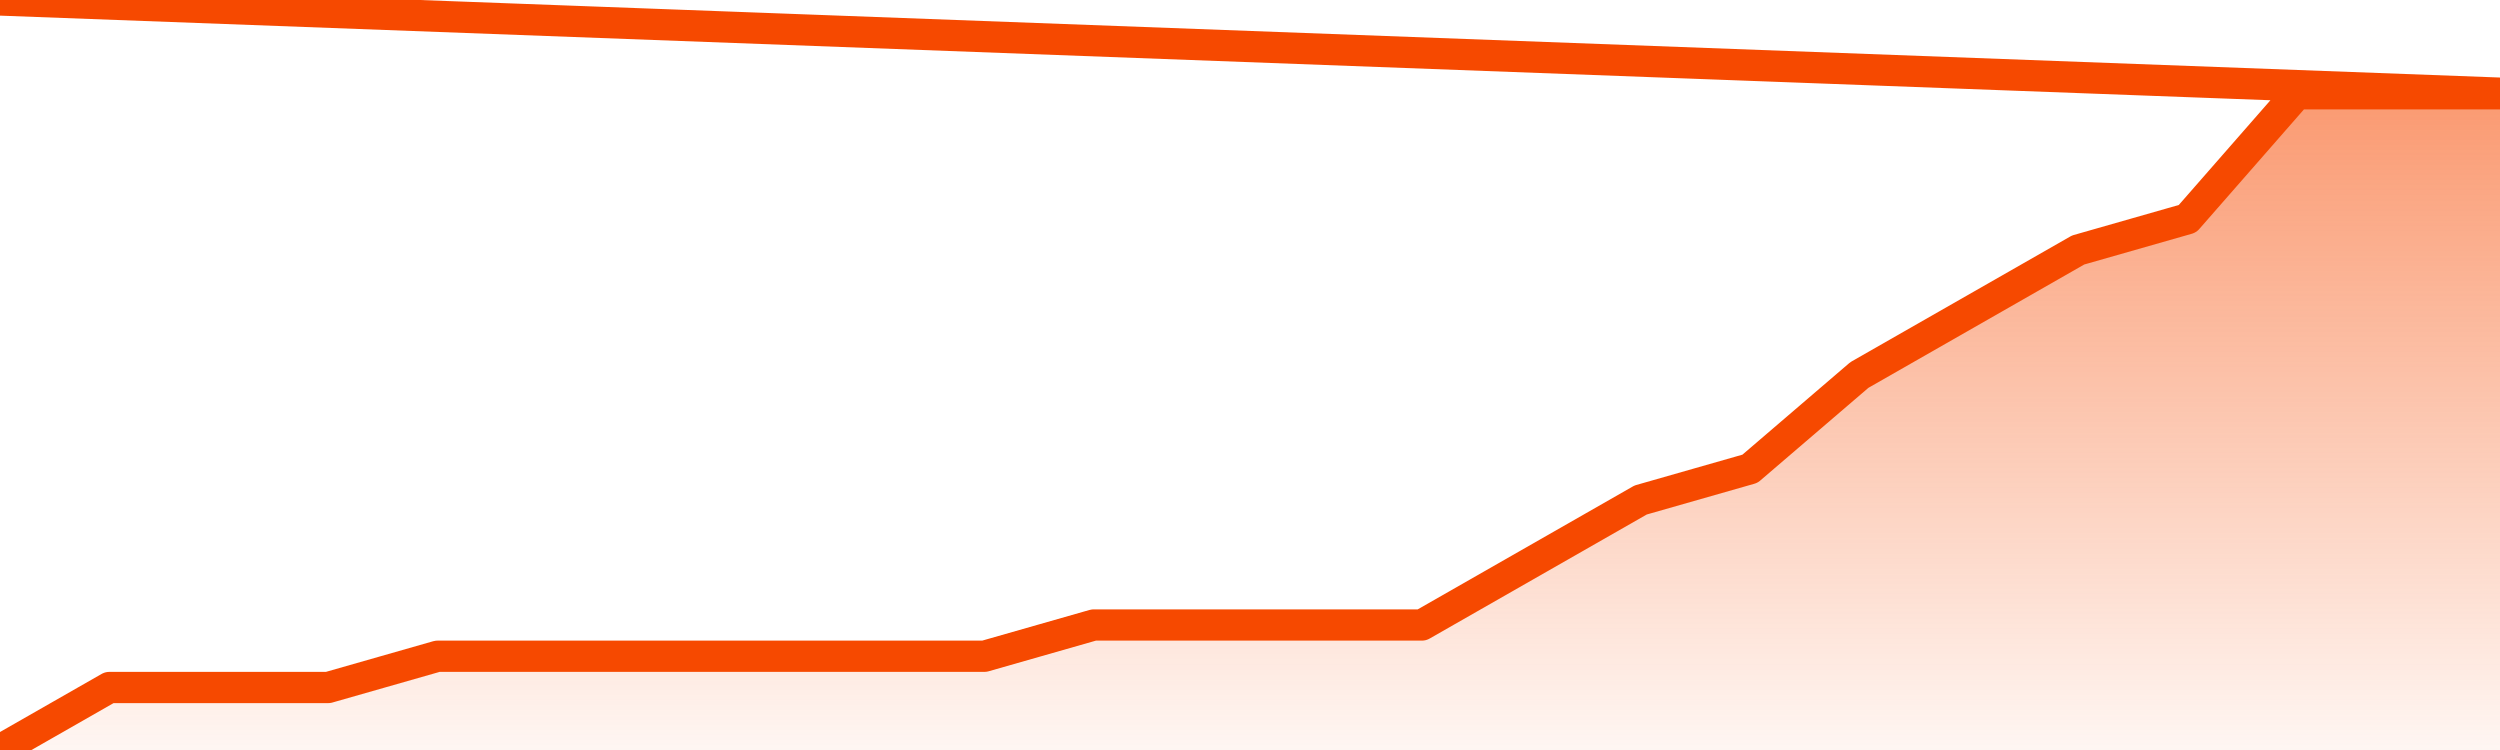
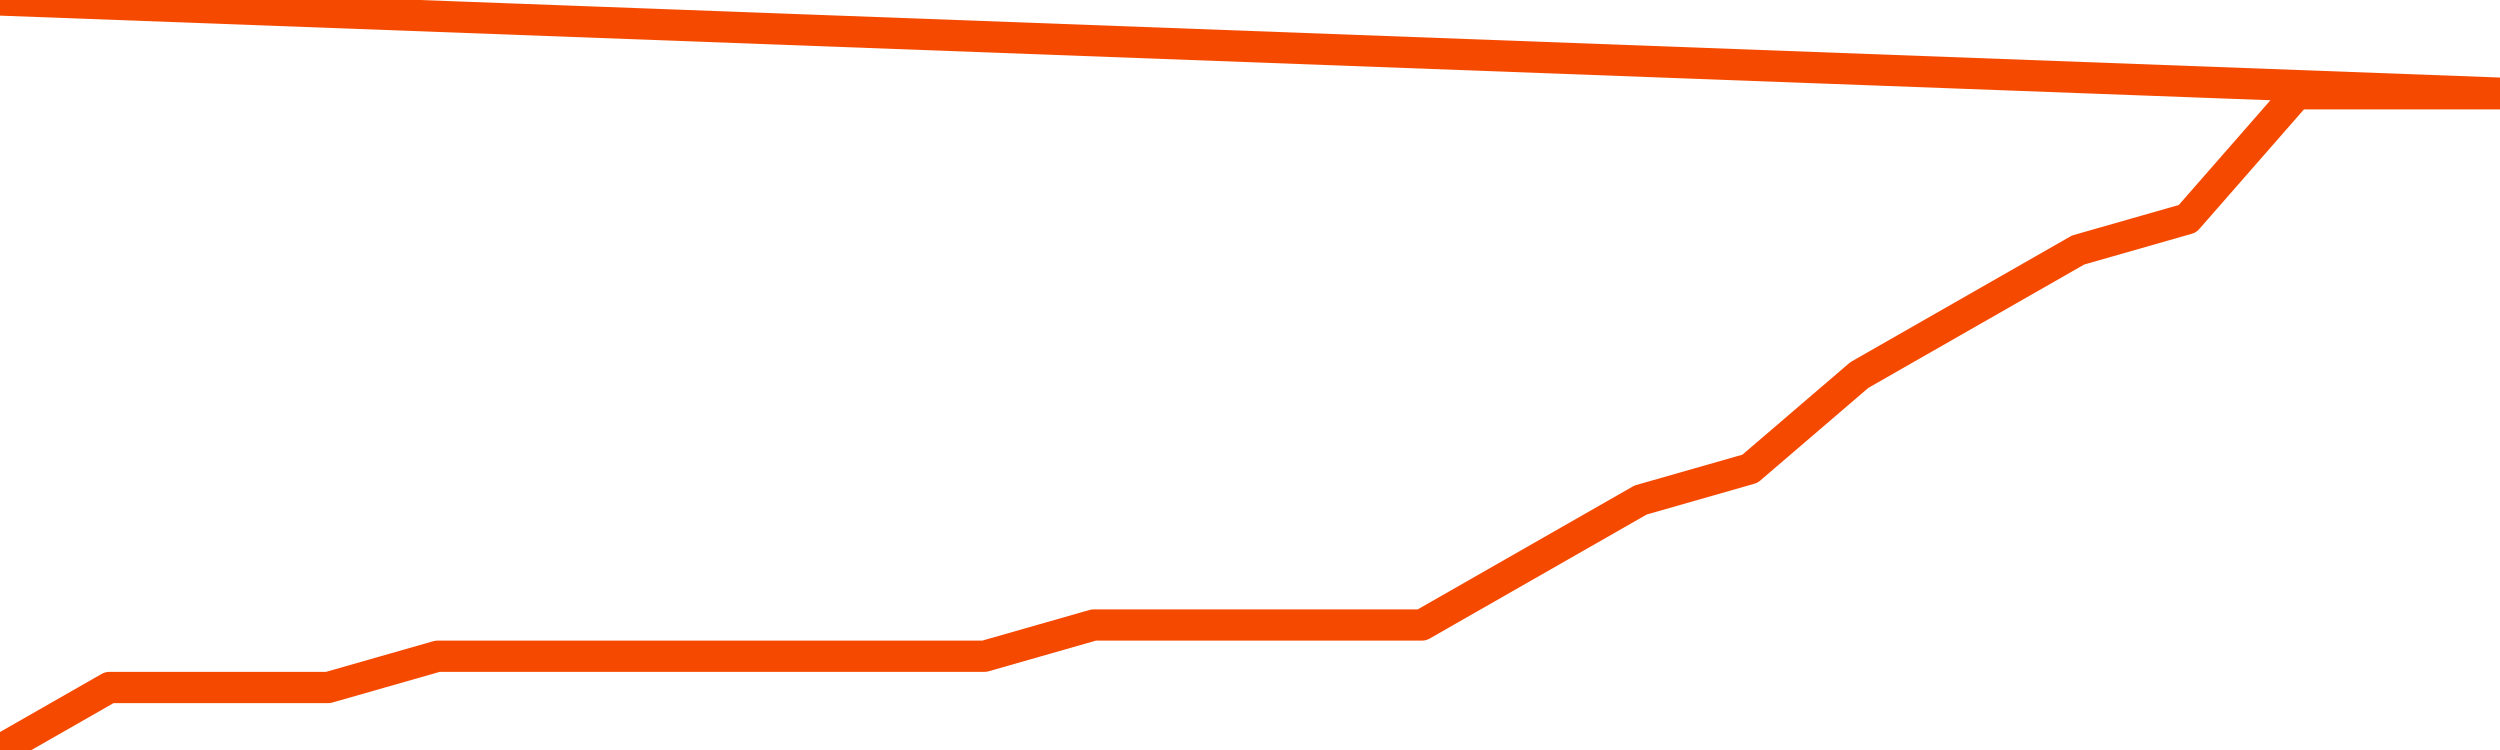
<svg xmlns="http://www.w3.org/2000/svg" version="1.1" width="80" height="24" viewBox="0 0 80 24">
  <defs>
    <linearGradient x1=".5" x2=".5" y2="1" id="gradient">
      <stop offset="0" stop-color="#F64900" />
      <stop offset="1" stop-color="#f64900" stop-opacity="0" />
    </linearGradient>
  </defs>
-   <path fill="url(#gradient)" fill-opacity="0.56" stroke="none" d="M 0,26 0.0,24.0 3.5,22.0 7.0,22.0 10.5,22.0 14.0,21.0 17.5,21.0 21.0,21.0 24.5,21.0 28.0,21.0 31.5,21.0 35.0,20.0 38.5,20.0 42.0,20.0 45.5,20.0 49.0,18.0 52.5,16.0 56.0,15.0 59.5,12.0 63.0,10.0 66.5,8.0 70.0,7.0 73.5,3.0 77.0,3.0 80.5,3.0 82,26 Z" />
  <path fill="none" stroke="#F64900" stroke-width="1" stroke-linejoin="round" stroke-linecap="round" d="M 0.0,24.0 3.5,22.0 7.0,22.0 10.5,22.0 14.0,21.0 17.5,21.0 21.0,21.0 24.5,21.0 28.0,21.0 31.5,21.0 35.0,20.0 38.5,20.0 42.0,20.0 45.5,20.0 49.0,18.0 52.5,16.0 56.0,15.0 59.5,12.0 63.0,10.0 66.5,8.0 70.0,7.0 73.5,3.0 77.0,3.0 80.5,3.0.join(' ') }" />
</svg>